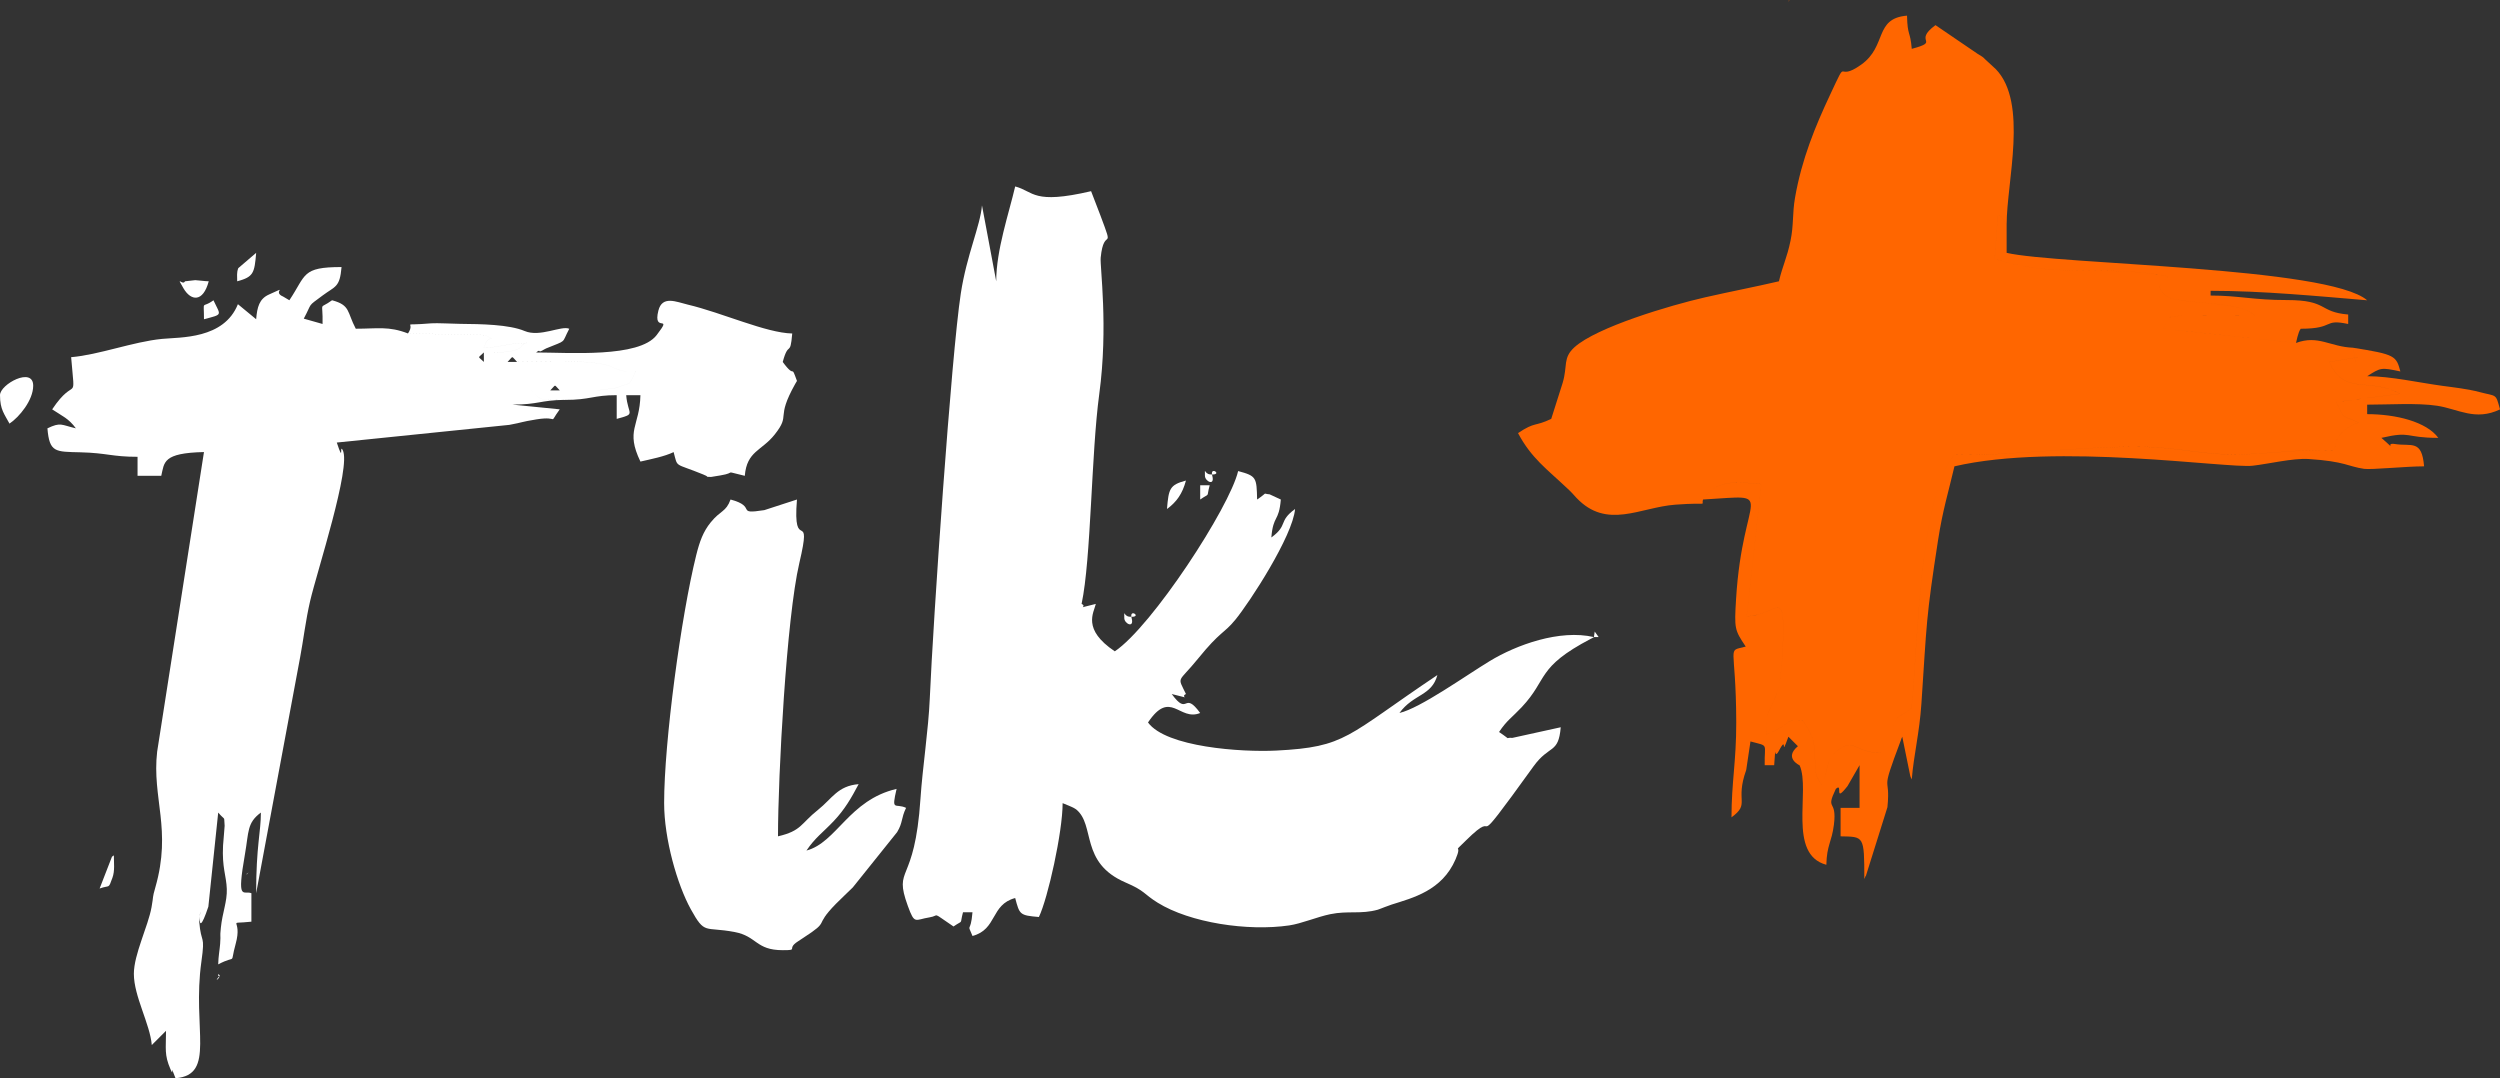
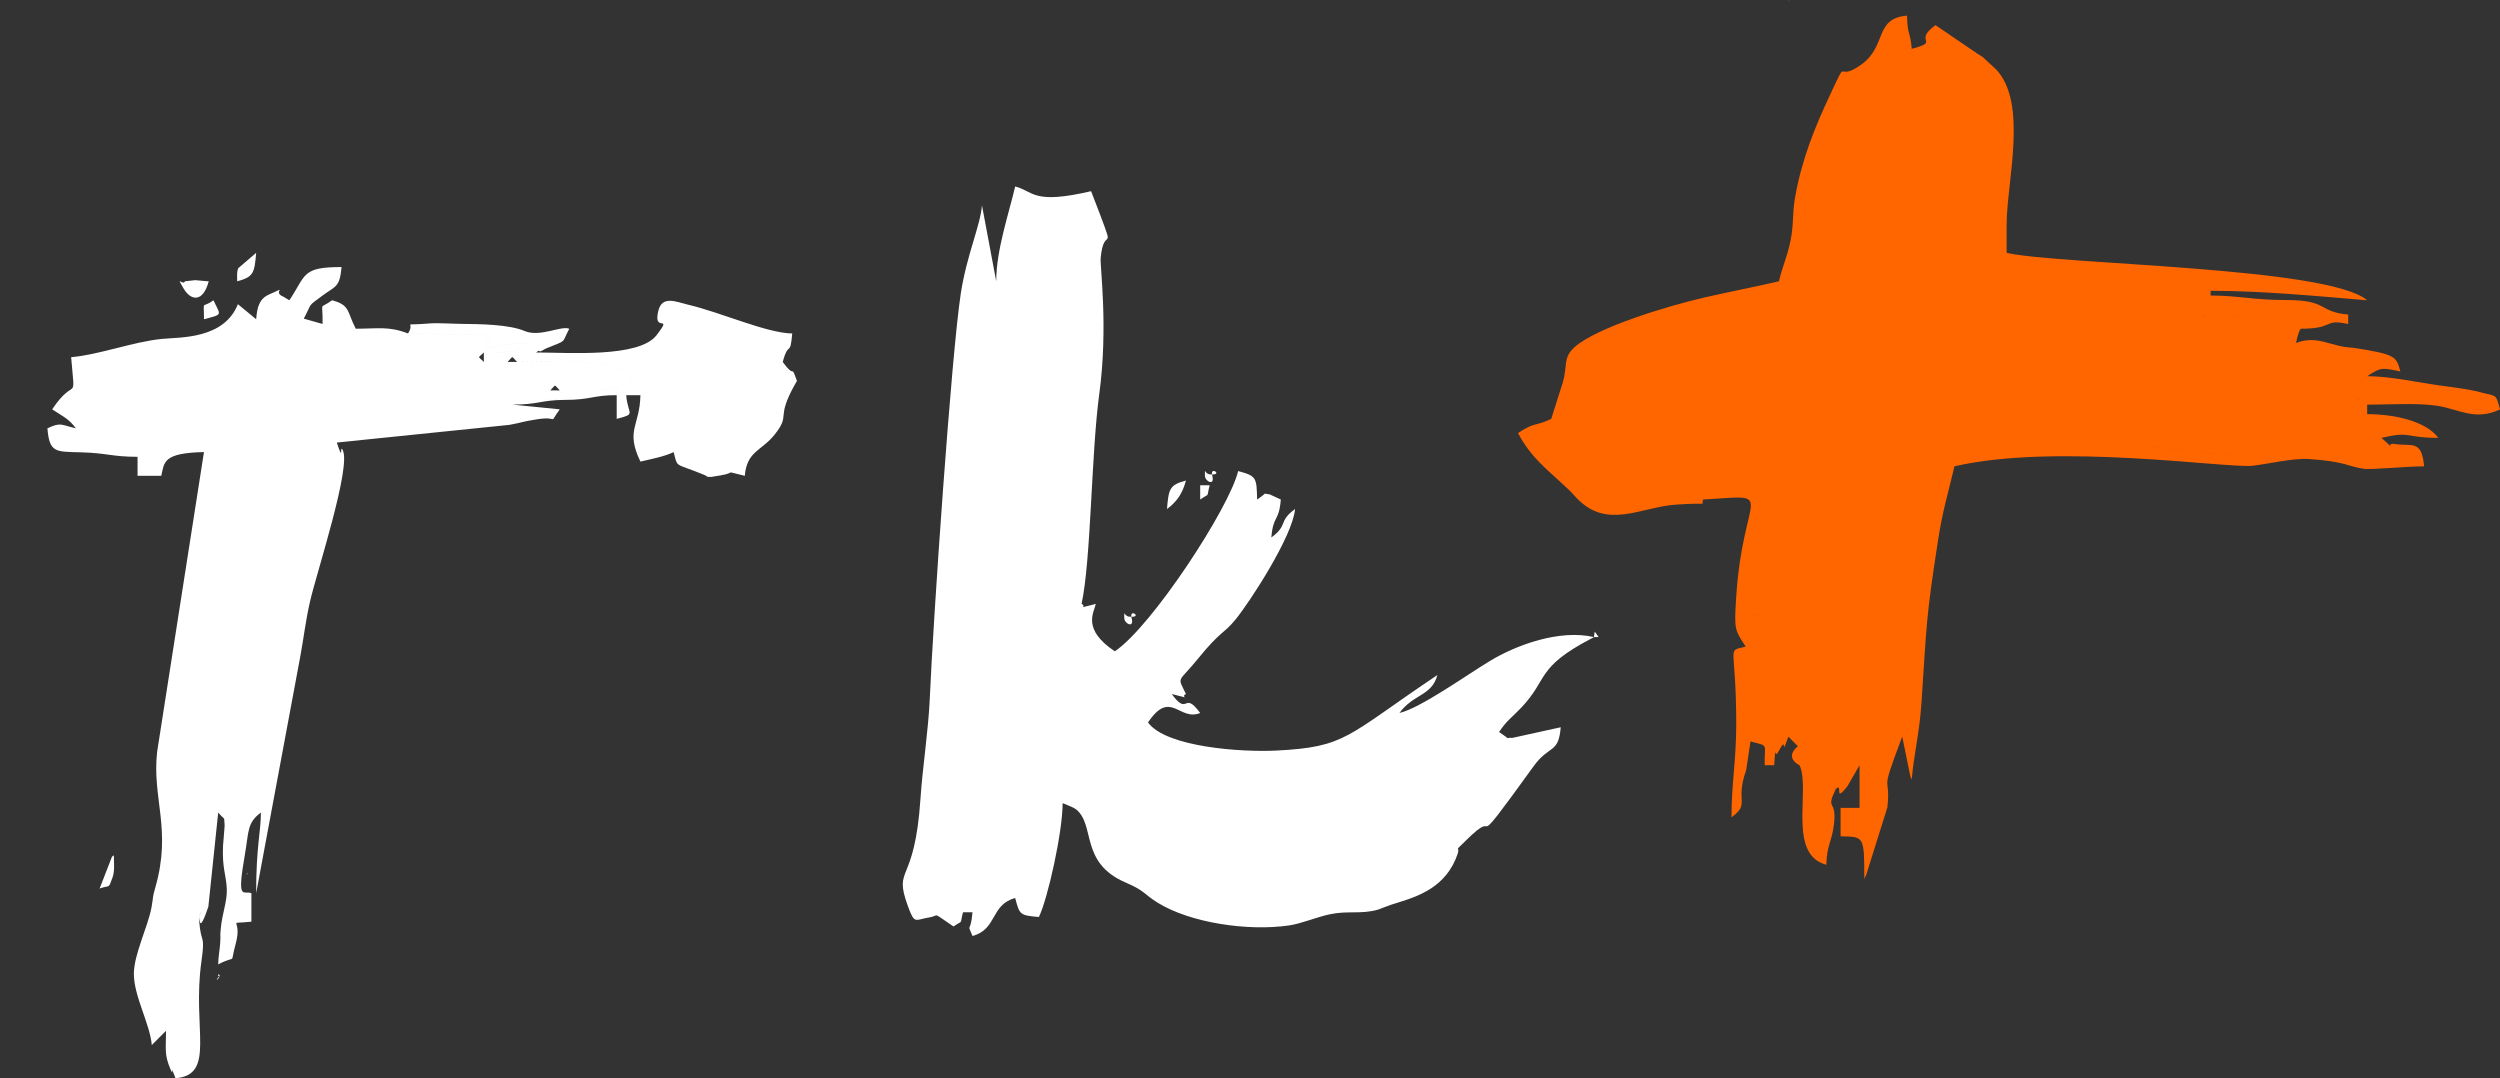
<svg xmlns="http://www.w3.org/2000/svg" xml:space="preserve" width="185.914mm" height="80.186mm" version="1.1" style="shape-rendering:geometricPrecision; text-rendering:geometricPrecision; image-rendering:optimizeQuality; fill-rule:evenodd; clip-rule:evenodd" viewBox="0 0 3705.49 1598.2">
  <rect x="0" y="0" width="3705.49" height="1598.2" fill="#333333" stroke="none" />
  <defs>
    <style type="text/css">
   
    .fil0 {fill:#FFFFFF}
    .fil1 {fill:#FF6600}
   
  </style>
  </defs>
  <g id="Camada_x0020_1">
    <path class="fil0" d="M2362.51 944.29c-50.83,-11.84 -115.06,11.64 -154.35,35.49 -36.59,22.22 -103.03,69.81 -133.93,77.01 20.98,-28.64 47.89,-24.94 56.25,-56.25 -135.66,90.84 -134.25,106.71 -239.18,111.97 -50.8,2.55 -162.82,-4.92 -189.73,-41.66 33.5,-50.04 46.23,-1.21 77.34,-14.06 -25.12,-34.28 -17.07,6.16 -42.19,-28.12 33.72,8.07 10.93,4.79 21.1,0 -13.15,-27.41 -12.2,-15.33 17.85,-52.36 33.78,-41.62 37.61,-36.26 55.12,-57.48 21.44,-25.99 85.42,-124.41 88.75,-164.38 -25.65,18.79 -9.51,23.39 -35.16,42.19 2.82,-33.89 11.24,-22.36 14.06,-56.25l-16.53 -7.67c-11.84,-1 -1.38,-3.88 -18.62,7.67 -0.73,-32.7 -0.86,-34.91 -28.12,-42.19 -12.49,53.63 -127.77,230.33 -182.81,267.19 -48.68,-32.6 -31.2,-57.1 -28.12,-70.31 -33.72,8.07 -10.93,4.79 -21.09,0 14.25,-67.29 14.13,-221.94 26.21,-311.29 13.53,-100.08 0.77,-188.48 2.09,-201.88 4.76,-48.3 21.19,-4.87 -0.38,-62.52l-13.85 -36.03c-86.61,20.18 -84.4,0.47 -112.5,-7.03 -9.38,40.27 -28.12,94.27 -28.12,140.62l-21.1 -112.5c-2.54,30.48 -22.63,73.4 -31.37,130.35 -14.05,91.56 -41,484.18 -46.02,600.86 -1.97,45.79 -10.78,102.97 -13.76,147.96 -8.65,130.5 -40.56,98.87 -18.78,159.06 10.3,28.46 10.56,20.4 32.02,17.05 16.48,-2.57 1.51,-9.42 35.73,13.49 15.54,-10.8 8.74,-1.15 14.06,-21.09l14.06 0c-2.79,33.51 -8.85,13.73 0,35.16 36.94,-9.87 26.5,-46.43 63.28,-56.25 6.54,24.51 6.49,25.74 35.16,28.12 13.35,-27.83 35.16,-126.05 35.16,-168.75l9.11 3.72c0.7,0.34 3.3,1.34 4.1,1.77 0.73,0.39 2.89,1.29 3.63,1.76 0.67,0.42 2.5,1.43 3.11,1.92 29.03,23.41 5,79.08 73.36,108.45 29.35,12.61 26.35,16.74 47.47,29.87 48.14,29.91 133.77,42.71 195.12,33.72 18.1,-2.65 41.21,-12.58 60.71,-16.63 26.39,-5.48 45.56,0.38 70.65,-6.69 2.25,-0.64 8.04,-3.14 10.19,-3.87l10.32 -3.74c31.3,-9.95 74.61,-20.54 94.65,-67.07 11.25,-26.13 -6.75,-5.99 14.82,-27.37 58.14,-57.65 -4.93,36.09 100.64,-110.3 23.6,-32.73 37.07,-17.99 40.4,-58.04l-71.52 15.73c-13.04,-0.92 0.1,4.68 -19.89,-8.7 11.79,-17.61 18.94,-21.21 33.56,-36.76 39.63,-42.13 21.12,-58.74 102.5,-101.41 0.97,-0.51 3.15,-1.47 4.57,-2.46z" />
    <path class="fil0" d="M836.69 592.72c-29.9,-0.06 -35.44,2.83 -49.22,-14.1l28.16 0c9.38,-9.33 4.69,-9.33 14.06,0l49.22 0 7.03 0 28.07 -3.82c21.6,-9.65 16.81,0.41 28.15,-24.27 -16.27,-0.03 -11.77,0.96 -24.14,-2.18 -1.65,-0.42 -3.4,-1.23 -5.02,-1.74 -1.6,-0.5 -3.23,-1.51 -4.81,-2.07 -1.61,-0.57 -3.22,-1.61 -4.87,-2.18 -28.59,-9.9 -101.96,-5.93 -136.91,-5.93 -9.37,-9.33 -4.69,-9.33 -14.06,0l-35.16 0c-9.38,-9.33 -9.36,-4.65 -0.04,-14.03 10.61,-0.07 50.59,1.61 56.22,-9.79 1.72,-3.48 4.94,-2.52 7.06,-4.27 -28.46,-0.06 -34.84,6.41 -63.25,7 0.1,-1.48 1.48,-3.47 1.69,-4.13 5.41,-16.77 19.23,-3.45 0.45,-14.57l-114.64 -2.4c-28.71,-11.09 -44.83,-7 -77.35,-7 -13.25,-25.03 -7.65,-34.84 -35.16,-42.19 -20.43,14.97 -13.26,-0.98 -14.06,35.15l-27.85 -7.89c13.44,-25.06 4.25,-16.67 27.86,-34.29 18.82,-14.04 25.57,-11.6 28.12,-42.19 -59.47,0 -52.11,11.54 -77.35,49.22l-9.25 -5.5c-17.17,-7.02 10.1,-16.73 -20.81,-3.08 -14.53,6.42 -17.67,18.73 -19.16,36.7l-27.04 -22.29c-20.78,52.03 -85.42,48.8 -112.55,51.45 -42.67,4.18 -93.78,23.69 -134.63,27.09 6.08,73 7.09,24.75 -28.12,77.34 15.24,10.21 24.28,13.28 35.15,28.13 -21.97,-5.12 -22.33,-9.53 -42.19,0 3,36.02 11.61,34.61 48.85,35.52 39.58,0.96 46.45,6.67 84.74,6.67l0 28.12 35.16 0c4.67,-20.02 1.93,-33.79 63.28,-35.16l-69.39 444.08c-7.92,68.81 21.98,115.18 -2.65,201.07 -4.9,17.08 -2.38,11.2 -5.67,29.49 -5.13,28.48 -26.22,69.95 -26.2,98.81 0.01,33.25 23.98,74.31 26.57,105.47l21.09 -21.1c0,27.05 -2.73,35.26 6.52,56.76 6.52,15.15 -2.15,-13.24 7.54,13.55 60.41,-5.03 24.35,-73.04 38.41,-173.1 5.85,-41.6 -0.37,-24.28 -3.25,-58.93 5.7,-47.86 -8.3,42.82 13.53,-22.27l14.59 -139.45c11.68,13.43 8.06,3.79 9.55,19.58 0.11,1.19 -2.1,24.31 -2.37,29.42 -1.67,32.78 4.89,44.46 5.57,64.25 0.65,18.75 -6.52,34.8 -8.8,57.37 -1.72,17.03 0.13,6.69 -1.08,24.15 -0.52,7.46 -2.6,18.2 -2.87,30.21 28.97,-15.33 16.67,3.05 25.89,-30.36 10.95,-39.71 -15.92,-28.62 23.33,-32.92l0 -42.19c-11.83,-4.77 -22.18,14.13 -9.48,-58.36 5.74,-32.75 2.8,-45.98 23.54,-61.17 0,29.07 -7.03,49.34 -7.03,119.53l65.19 -349.66c4.8,-25.18 8.04,-54.23 14.86,-83.57 10.18,-43.79 61.15,-198.88 48.28,-223.48 -5.31,-10.15 2.08,21.53 -8.8,-11.27l255.79 -26.2c21.39,-3.98 16.11,-4.23 40.25,-8.14 35.78,-5.79 16.27,9.9 34.43,-14.88l-70.31 -7.03c39.12,0 40.79,-6.45 77.31,-7.03zm-232 -98.47l114.64 2.4c18.78,11.12 4.95,-2.2 -0.45,14.57 -0.21,0.66 -1.6,2.64 -1.69,4.13 28.41,-0.59 34.79,-7.06 63.25,-7 -2.12,1.75 -5.34,0.8 -7.06,4.27 -5.64,11.4 -45.61,9.72 -56.22,9.79l0.04 14.03 35.16 0 14.06 0c34.95,0 108.32,-3.97 136.91,5.93 1.65,0.57 3.25,1.61 4.87,2.18 1.58,0.56 3.21,1.56 4.81,2.07 1.62,0.51 3.37,1.32 5.02,1.74 12.36,3.13 7.87,2.14 24.14,2.18 -11.34,24.67 -6.55,14.62 -28.15,24.27l-28.07 3.82 -7.03 0 -49.22 0 -14.06 0 -28.16 0c13.78,16.92 19.32,14.04 49.22,14.1 39.05,0 41.73,-7.03 77.38,-7.03l0 35.16c29.77,-7.95 16.54,-5.37 14.06,-35.16l21.1 0c-1.04,46.58 -22.5,51.54 0,98.44 16.75,-3.9 35.36,-7.41 49.22,-14.06 6.45,24.15 0.49,15.41 43.58,33.05 15.56,6.37 -3.23,2.84 11.83,3.79 0.11,0.01 12.97,-2.12 13.64,-2.23 26.71,-4.4 1.84,-7.5 36.42,0.55 3.07,-36.88 24.94,-36.77 44.29,-61.18 24.69,-31.16 0.54,-21.62 30.43,-75.04 0.52,-0.94 1.64,-3.01 2.62,-4.41 -10.02,-27.68 -1.05,-0.78 -21.09,-28.12 8.72,-32.67 11.07,-6.22 14.06,-42.19 -38.96,-0.87 -103.16,-30.57 -155.04,-42.88 -16.53,-3.92 -37.62,-13.95 -43.35,8.96 -8.69,34.72 22.62,3.41 -2.58,36.3 -26.04,33.99 -130.4,25.75 -178.71,25.75 1.51,-0.96 4.18,-3.54 4.97,-2.06 1.03,1.93 6.43,-2.49 10.07,-4 31.78,-13.13 21.97,-6.01 34.18,-29.1 -11.61,-5.14 -43.31,13.01 -66.08,3.37 -23.06,-9.76 -64.8,-10.36 -95.5,-10.63 -9.63,-0.08 -35.4,-1.44 -42.83,-0.8 -49.81,4.3 -21.91,-4.18 -34.65,15.05z" />
-     <path class="fil0" d="M984.38 1190.38c0,53.1 19.41,120.88 39.55,157.32 21.18,38.33 19.8,25.24 64.75,33.69 33.66,6.33 31.21,26.95 71.48,26.95 24.57,0 4.9,-1.65 22.3,-12.86l8.46 -5.6c41.26,-26.76 13.49,-14.94 48.14,-50.3 9.45,-9.64 15.34,-14.62 24.96,-24.26l65.7 -81.96c8.79,-14.68 5.56,-19.93 13.26,-35.96 -16.04,-7.56 -22.12,6.48 -14.06,-28.12 -70.62,16.45 -88.61,79.4 -133.59,91.41 12.79,-19.1 24.33,-26.67 40.54,-43.83 16.35,-17.31 25.9,-34.01 36.8,-54.61 -31.24,2.6 -39.21,21.38 -60.29,38.15 -25.96,20.65 -24.05,31 -59.24,39.19 0,-89.49 12.56,-323.66 31.59,-404.9 20.08,-85.71 -10.41,-10.87 -3.47,-94.32l-48.43 15.75c-44.18,6.87 -9.49,-4.93 -50.01,-15.75 -6.78,18.73 -14.67,15.69 -29.41,33.87 -11.08,13.65 -16.4,28.21 -21.52,48.8 -22.32,89.91 -47.51,276.48 -47.51,367.33z" />
-     <path class="fil0" d="M-0 585.69c0,21.45 6.75,28.37 14.06,42.19 14.41,-9.65 35.15,-34.52 35.15,-56.25 0,-28.69 -49.22,-2.06 -49.22,14.06z" />
    <path class="fil0" d="M274.22 416.94c-3.46,7.34 -14.56,-10.49 -2.16,10.59 10.95,18.62 28.87,21.07 37.32,-10.59 -6.79,-0.15 -15.25,-1.56 -19.97,-1.71l-15.19 1.71z" />
    <path class="fil0" d="M351.56 416.94c24.3,-6.49 25.63,-12.22 28.12,-42.19l-26.51 22.7c-2.74,7.41 -1.44,11.77 -1.61,19.48z" />
    <path class="fil0" d="M1729.7 754.44c14.18,-10.39 22.87,-22.5 28.12,-42.19 -24.3,6.49 -25.63,12.22 -28.12,42.19z" />
    <path class="fil0" d="M147.66 1316.95c15.7,-5.68 12.62,1.64 19.04,-16.11 3.71,-10.25 2.05,-22.19 2.05,-33.1 -1.09,1.25 -3.02,1.33 -3.41,3.63l-17.69 45.59z" />
    <path class="fil0" d="M302.34 473.19c28.85,-7.7 24.71,-5.09 14.06,-28.12 -17.99,13.18 -14.06,-2.43 -14.06,28.12z" />
    <path class="fil0" d="M1778.92 740.38c15.54,-10.8 8.74,-1.15 14.06,-21.09l-14.06 0 0 21.09z" />
    <path class="fil0" d="M1666.42 916.16c0,8.27 15.13,15.84 10.88,0 -4.26,-15.89 17.89,-0.19 -3.25,-2.08 -8.86,-0.79 -7.64,-12.21 -7.64,2.08z" />
    <path class="fil0" d="M1785.95 705.22c0,8.27 15.13,15.84 10.88,0 -4.26,-15.89 17.89,-0.19 -3.25,-2.08 -8.86,-0.79 -7.64,-12.21 -7.64,2.08z" />
    <polygon class="fil0" points="2362.51,944.29 2369.54,944.29 2363.68,936.09 " />
    <path class="fil0" d="M323.44 1443.51l0.18 3.12c6.53,-0.6 -9.83,13.42 2.2,-0.75l-2.37 -2.37z" />
    <path class="fil0" d="M365.63 1295.85c0.7,0.7 2.09,-3.09 2.1,-2.1 0,0.4 0.89,-0.88 0.86,-0.86 -0.03,0.03 -0.8,0.8 -0.86,0.86 -0.14,0.14 -2.8,1.4 -2.1,2.1z" />
    <path class="fil1" d="M3403.14 508.31c0.43,-1.03 2.95,-16.17 7.03,-21.06 51.54,0 32.28,-15.09 70.31,-7.03l0 -14.06c-44.36,-3.69 -29.38,-21.49 -91.07,-21.43 -49.08,0.05 -71.52,-6.69 -112.84,-6.69l0 -7.03c77.6,0 159.69,8.04 232.03,14.06 -57.37,-49.86 -459.15,-52.79 -534.38,-70.31l0 -42.15c-19.25,-30.19 -11.47,-1.05 -14.14,-0.04l-3.46 51.28c83.16,26.74 147.6,11.49 229.69,21.37 60.78,7.31 -5.3,6.03 22.01,31.44 6.82,6.35 17.83,7.47 26.77,8.84 25.86,3.98 67.81,3.89 91.37,13.43 11.74,4.75 8.43,3.23 15.45,8.55l-107.7 -0.22c-25.98,5.78 -13.57,-4.46 -27.91,19.96l196.84 21.09zm-878.88 232.07c113.67,-6.67 58.82,-15.82 48.91,147.82 -2.65,43.87 -2.23,45.42 14.33,70.15 -29.41,7.85 -14.27,-6.38 -14.05,112.51 0.1,57.77 -7.04,88.44 -7.04,140.62 28.3,-20.73 4.79,-22.84 21.82,-70.19l6.3 -42.31c28.25,7.54 20.35,1.91 21.09,35.16l14.06 0c3.31,-39.77 -1.57,-4.9 6.94,-21.18 13.97,-26.73 1.24,14.68 14.15,-21l14.06 14.06c-21.22,17.73 2.47,28.13 2.63,28.52 16.33,37.2 -18.57,131.74 39.55,147.26 0.66,-29.49 7.88,-33.26 11.18,-59.21 5.06,-39.89 -13.32,-19.51 2.89,-53.29 11.55,-10.37 -3.98,23.06 17.32,-4.17l17.84 -30.99 0 63.28 -28.12 0 0 42.19c34.72,0.77 35.16,-1.37 35.16,63.28 0.93,-1.47 2.04,-5.66 2.35,-4.68l31.91 -101.76c5.2,-52.18 -12.33,-13.59 20,-99.46 0.42,-1.12 1.03,-3.51 2,-5.03l11.91 58.41c0.42,1.1 1.2,3.38 2.15,4.88 3.11,-37.3 11.38,-68.59 14.31,-112.25 8.1,-120.84 6.58,-125.19 24.7,-242.49 6.9,-44.68 15.39,-71.23 24.27,-109.32 151.3,-35.25 404.15,3.35 441.9,-0.89 23.18,-2.6 59.99,-11.43 82.93,-9.96 54.67,3.53 58.71,11.22 82.43,14.58 10.76,1.52 62.14,-3.73 88.85,-3.73 -3.36,-40.42 -18.67,-29.12 -43.26,-33.08 -16.87,-2.71 6.29,13.76 -20.02,-9.11 45.25,-10.54 33.75,0 84.37,0 -17.53,-23.93 -62.8,-35.16 -105.47,-35.16l0 -14.06c30.87,0 74.73,-2.83 103.83,1.64 31.11,4.78 56.46,22.95 93.05,5.39 -6.5,-24.33 -4.65,-18.88 -30.49,-25.76 -16.84,-4.48 -38.31,-6.95 -54.2,-9.08 -34.92,-4.67 -77.41,-14.38 -112.18,-14.38 20.22,-12.83 20.42,-13.13 49.22,-7.03 -6.18,-23.15 -7.66,-25.27 -70.28,-35.16 7.16,35.33 0.05,14.26 7.22,14.05l-42.38 7.08c22.59,50.79 58.43,21.64 104.86,47.16l-94.31 12.13c13.63,29.64 6.75,17.38 33.01,30.69 -1.7,0.99 -4.37,1.32 -5.58,1.89 -35.13,16.41 -27.05,37.12 -29,32.49 -0.48,-1.13 -0.9,4.43 -1.99,6.38 -51.99,-1.42 -90.31,4.94 -140.68,6.32 -49.87,1.37 -88.76,-10.31 -140.55,-11.24 -94.2,-1.68 -195.93,13.81 -281.27,11.55 -53.04,62.32 -54.45,291.29 -63.61,375.87 -31.78,24.32 -9.37,-6.92 -46.16,66.08 -39.65,-0.62 -37.56,-22.2 -61.6,-4.84 -21.72,15.68 -13.54,29.79 -25.5,52.19 -11.75,-15.38 -9.02,-28.95 -9.05,-29.17 -3.03,-23.18 3.39,-35.1 -19.08,-65.9 -28.47,-0.57 -10.73,-1.06 -40.59,14.59l-13.3 6.22c-2.78,-54.67 20.03,-28.77 24.21,-123.43 4.53,-102.51 -5.81,-52.89 -53.18,-52.21l21.63 -195.79c-36.61,-3.19 -66.36,-7.37 -86.39,22.88zm0 0c20.04,-30.25 49.78,-26.07 86.39,-22.88l-21.63 195.79c47.37,-0.67 57.71,-50.3 53.18,52.21 -4.19,94.66 -26.99,68.76 -24.21,123.43l13.3 -6.22c29.86,-15.65 12.12,-15.17 40.59,-14.59 22.46,30.8 16.05,42.72 19.08,65.9 0.03,0.21 -2.7,13.78 9.05,29.17 11.97,-22.39 3.78,-36.5 25.5,-52.19 24.04,-17.36 21.96,4.22 61.6,4.84 36.79,-73 14.37,-41.76 46.16,-66.08 9.16,-84.58 10.57,-313.55 63.61,-375.87 85.34,2.26 187.07,-13.22 281.27,-11.55 51.79,0.92 90.69,12.6 140.55,11.24 50.37,-1.38 88.69,-7.74 140.68,-6.32 1.09,-1.94 1.51,-7.51 1.99,-6.38 1.95,4.63 -6.14,-16.08 29,-32.49 1.21,-0.57 3.88,-0.9 5.58,-1.89 -26.26,-13.31 -19.38,-1.05 -33.01,-30.69l94.31 -12.13c-46.43,-25.52 -82.28,3.63 -104.86,-47.16l42.38 -7.08c-7.18,0.2 -0.06,21.27 -7.22,-14.05 -33.9,-1.25 -51.5,-19.33 -84.41,-7.07l-196.84 -21.09c14.33,-24.43 1.93,-14.18 27.91,-19.96l107.7 0.22c-7.02,-5.32 -3.71,-3.8 -15.45,-8.55 -23.56,-9.54 -65.5,-9.45 -91.37,-13.43 -8.93,-1.37 -19.95,-2.49 -26.77,-8.84 -27.31,-25.41 38.77,-24.13 -22.01,-31.44 -82.08,-9.88 -146.53,5.37 -229.69,-21.37l3.46 -51.28c2.67,-1.01 -5.1,-30.15 14.14,0.04 0,-62.74 32.16,-180.32 -16.03,-230.1l-10.98 -10.12c-10.81,-9.51 -4.13,-5.41 -15.73,-12.4l-62.73 -42.74c-34.69,25.41 8.82,23.41 -35.16,35.16 -2.27,-27.32 -6.34,-18.32 -7.03,-49.22 -49.12,4.09 -29.29,45.22 -67.95,72.67 -39.38,27.96 -17.51,-16.26 -46.29,45.11 -21.55,45.96 -41.79,94.63 -51.77,152.14 -4.1,23.67 -1.79,40.26 -6.65,63.67 -5.37,25.88 -11.84,37.22 -17.18,60.16 -36.15,8.42 -71.16,15.04 -109.76,23.84 -51.23,11.68 -160.44,44.11 -193.3,73.89 -17.61,15.96 -9.9,27.39 -17.5,52.81l-16.94 53.37c-24.88,11.94 -23.3,3.74 -49.22,21.09 19.63,37.1 43.05,53.55 72.89,81.8 1.05,0.99 2.58,2.41 3.61,3.42 1.03,1.01 2.49,2.5 3.5,3.53l6.71 7.35c45.09,47.37 94.19,13.88 146.33,9.99 52.39,-3.91 37.82,2.74 41.21,-7.64z" />
    <path class="fil1" d="M2650.79 2.1l2.1 -2.1c-0.14,0.14 -2.8,1.4 -2.1,2.1z" />
  </g>
</svg>